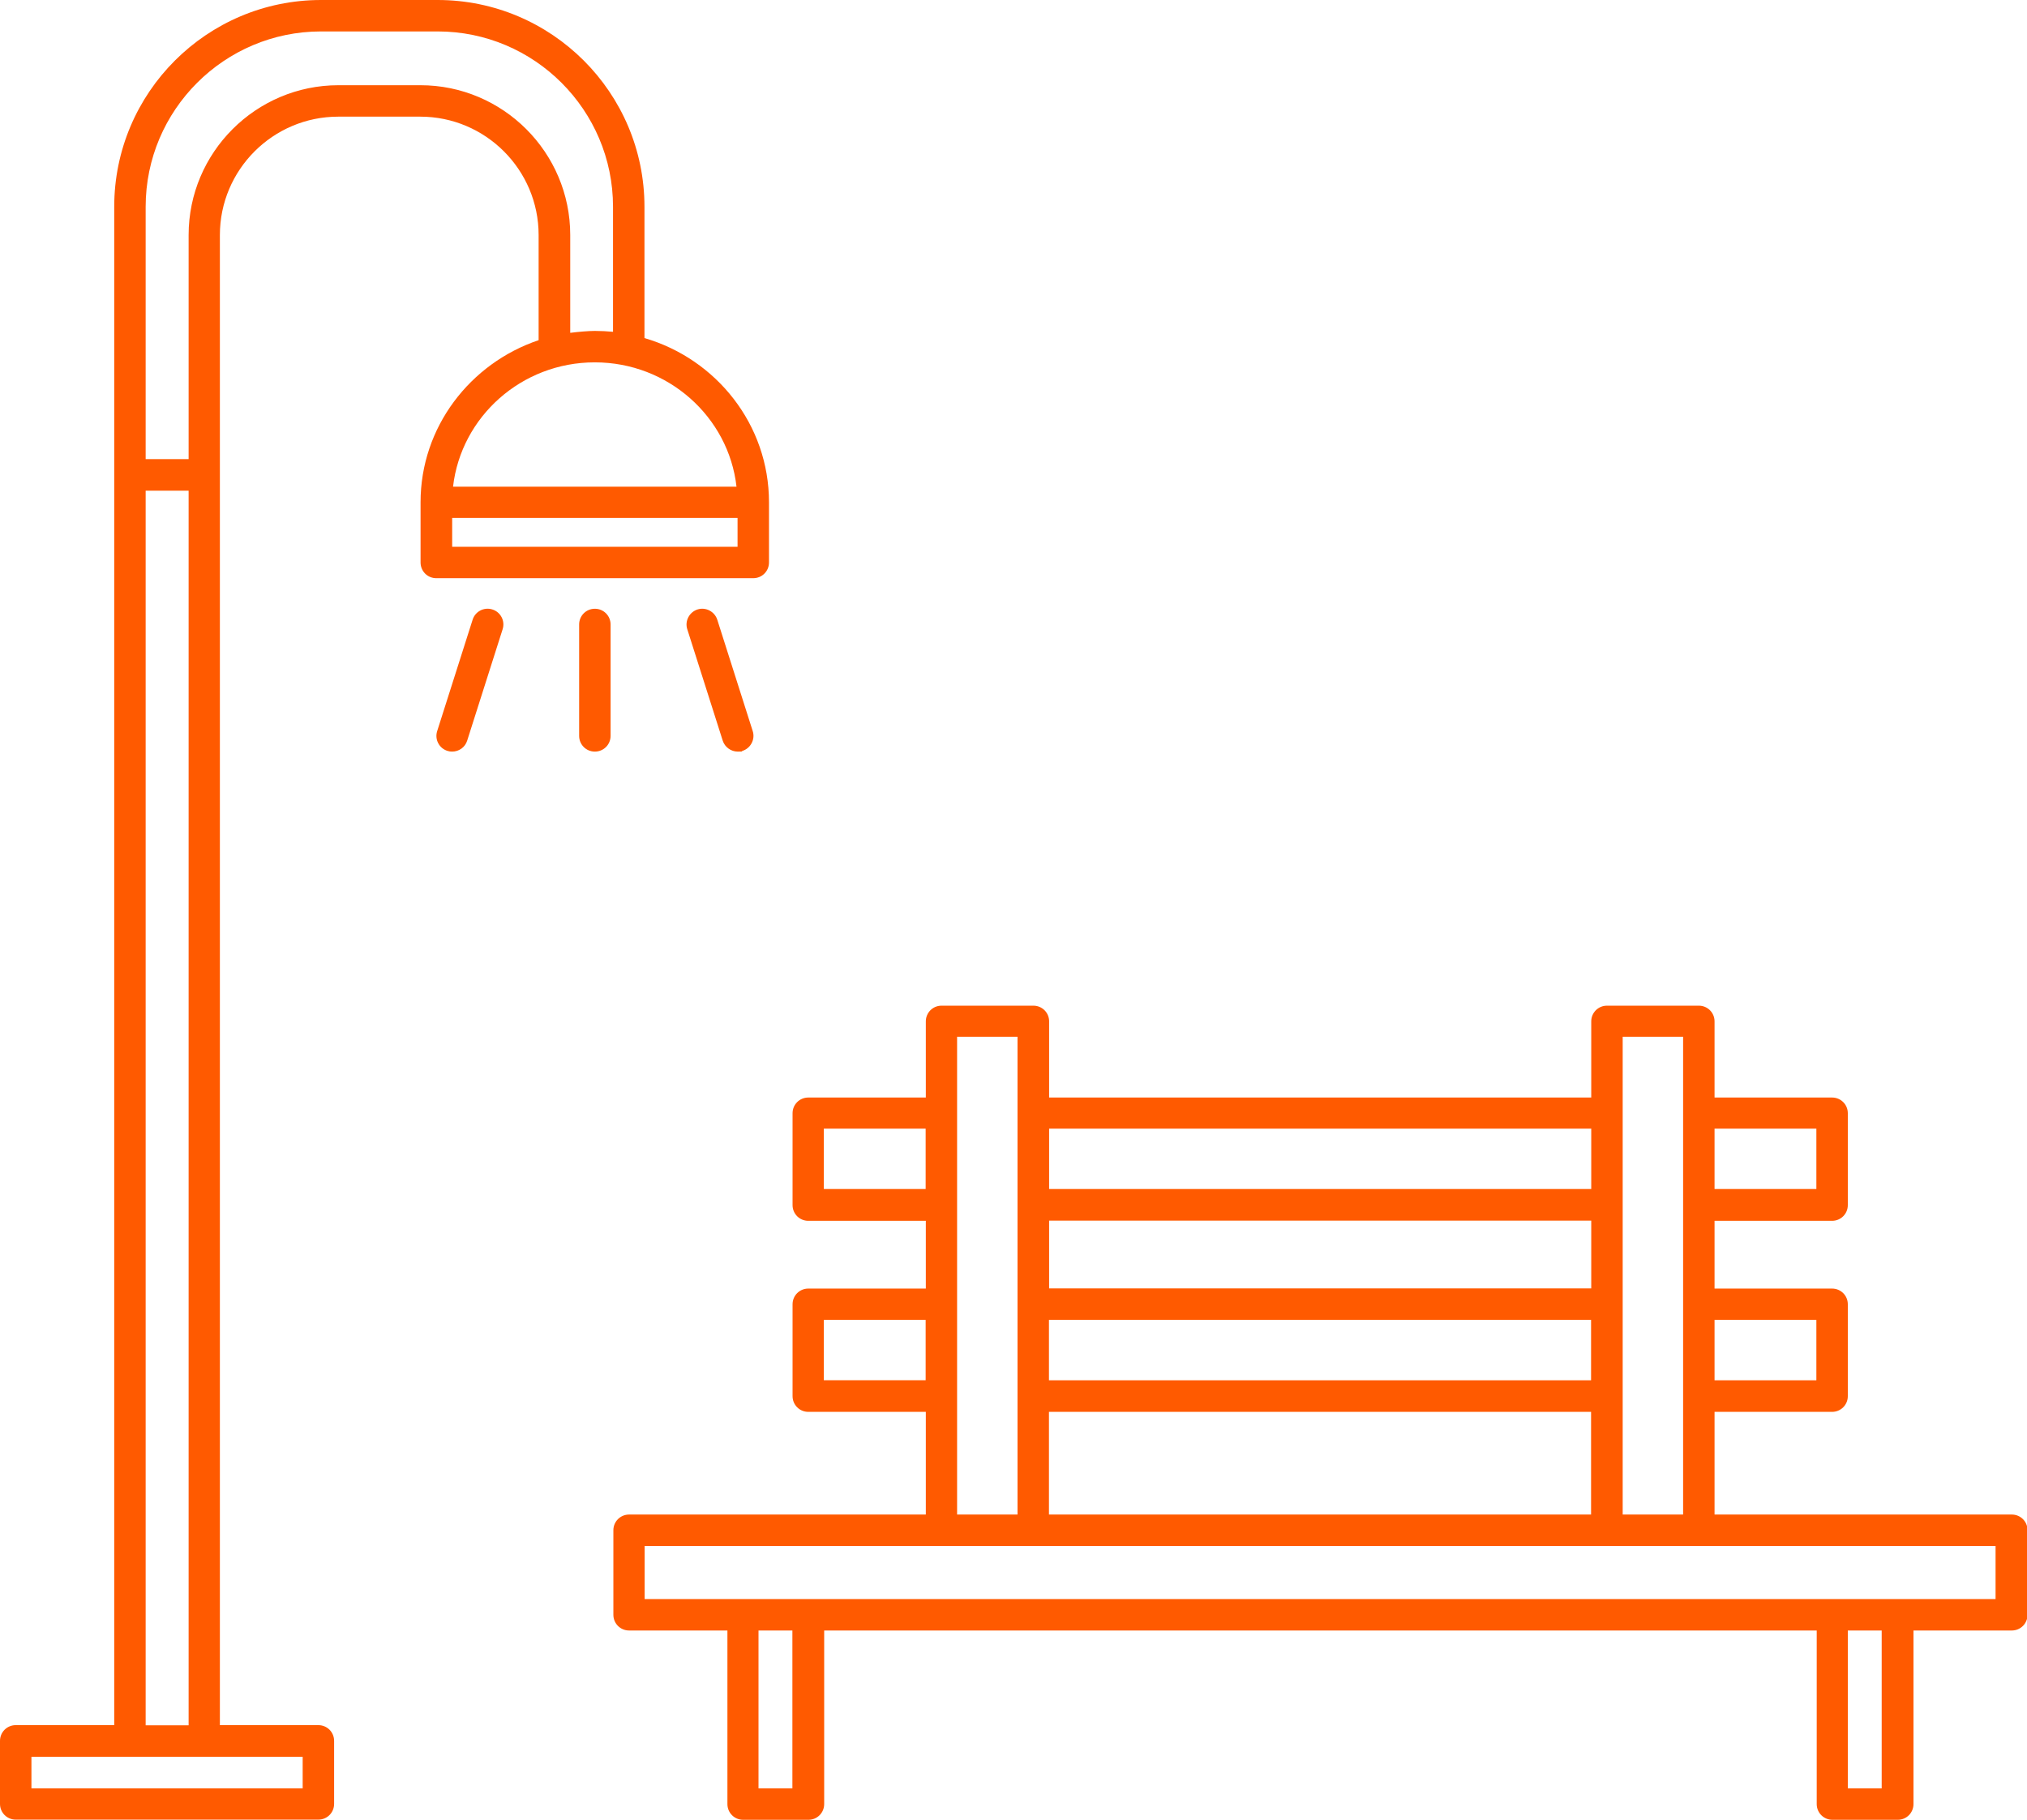
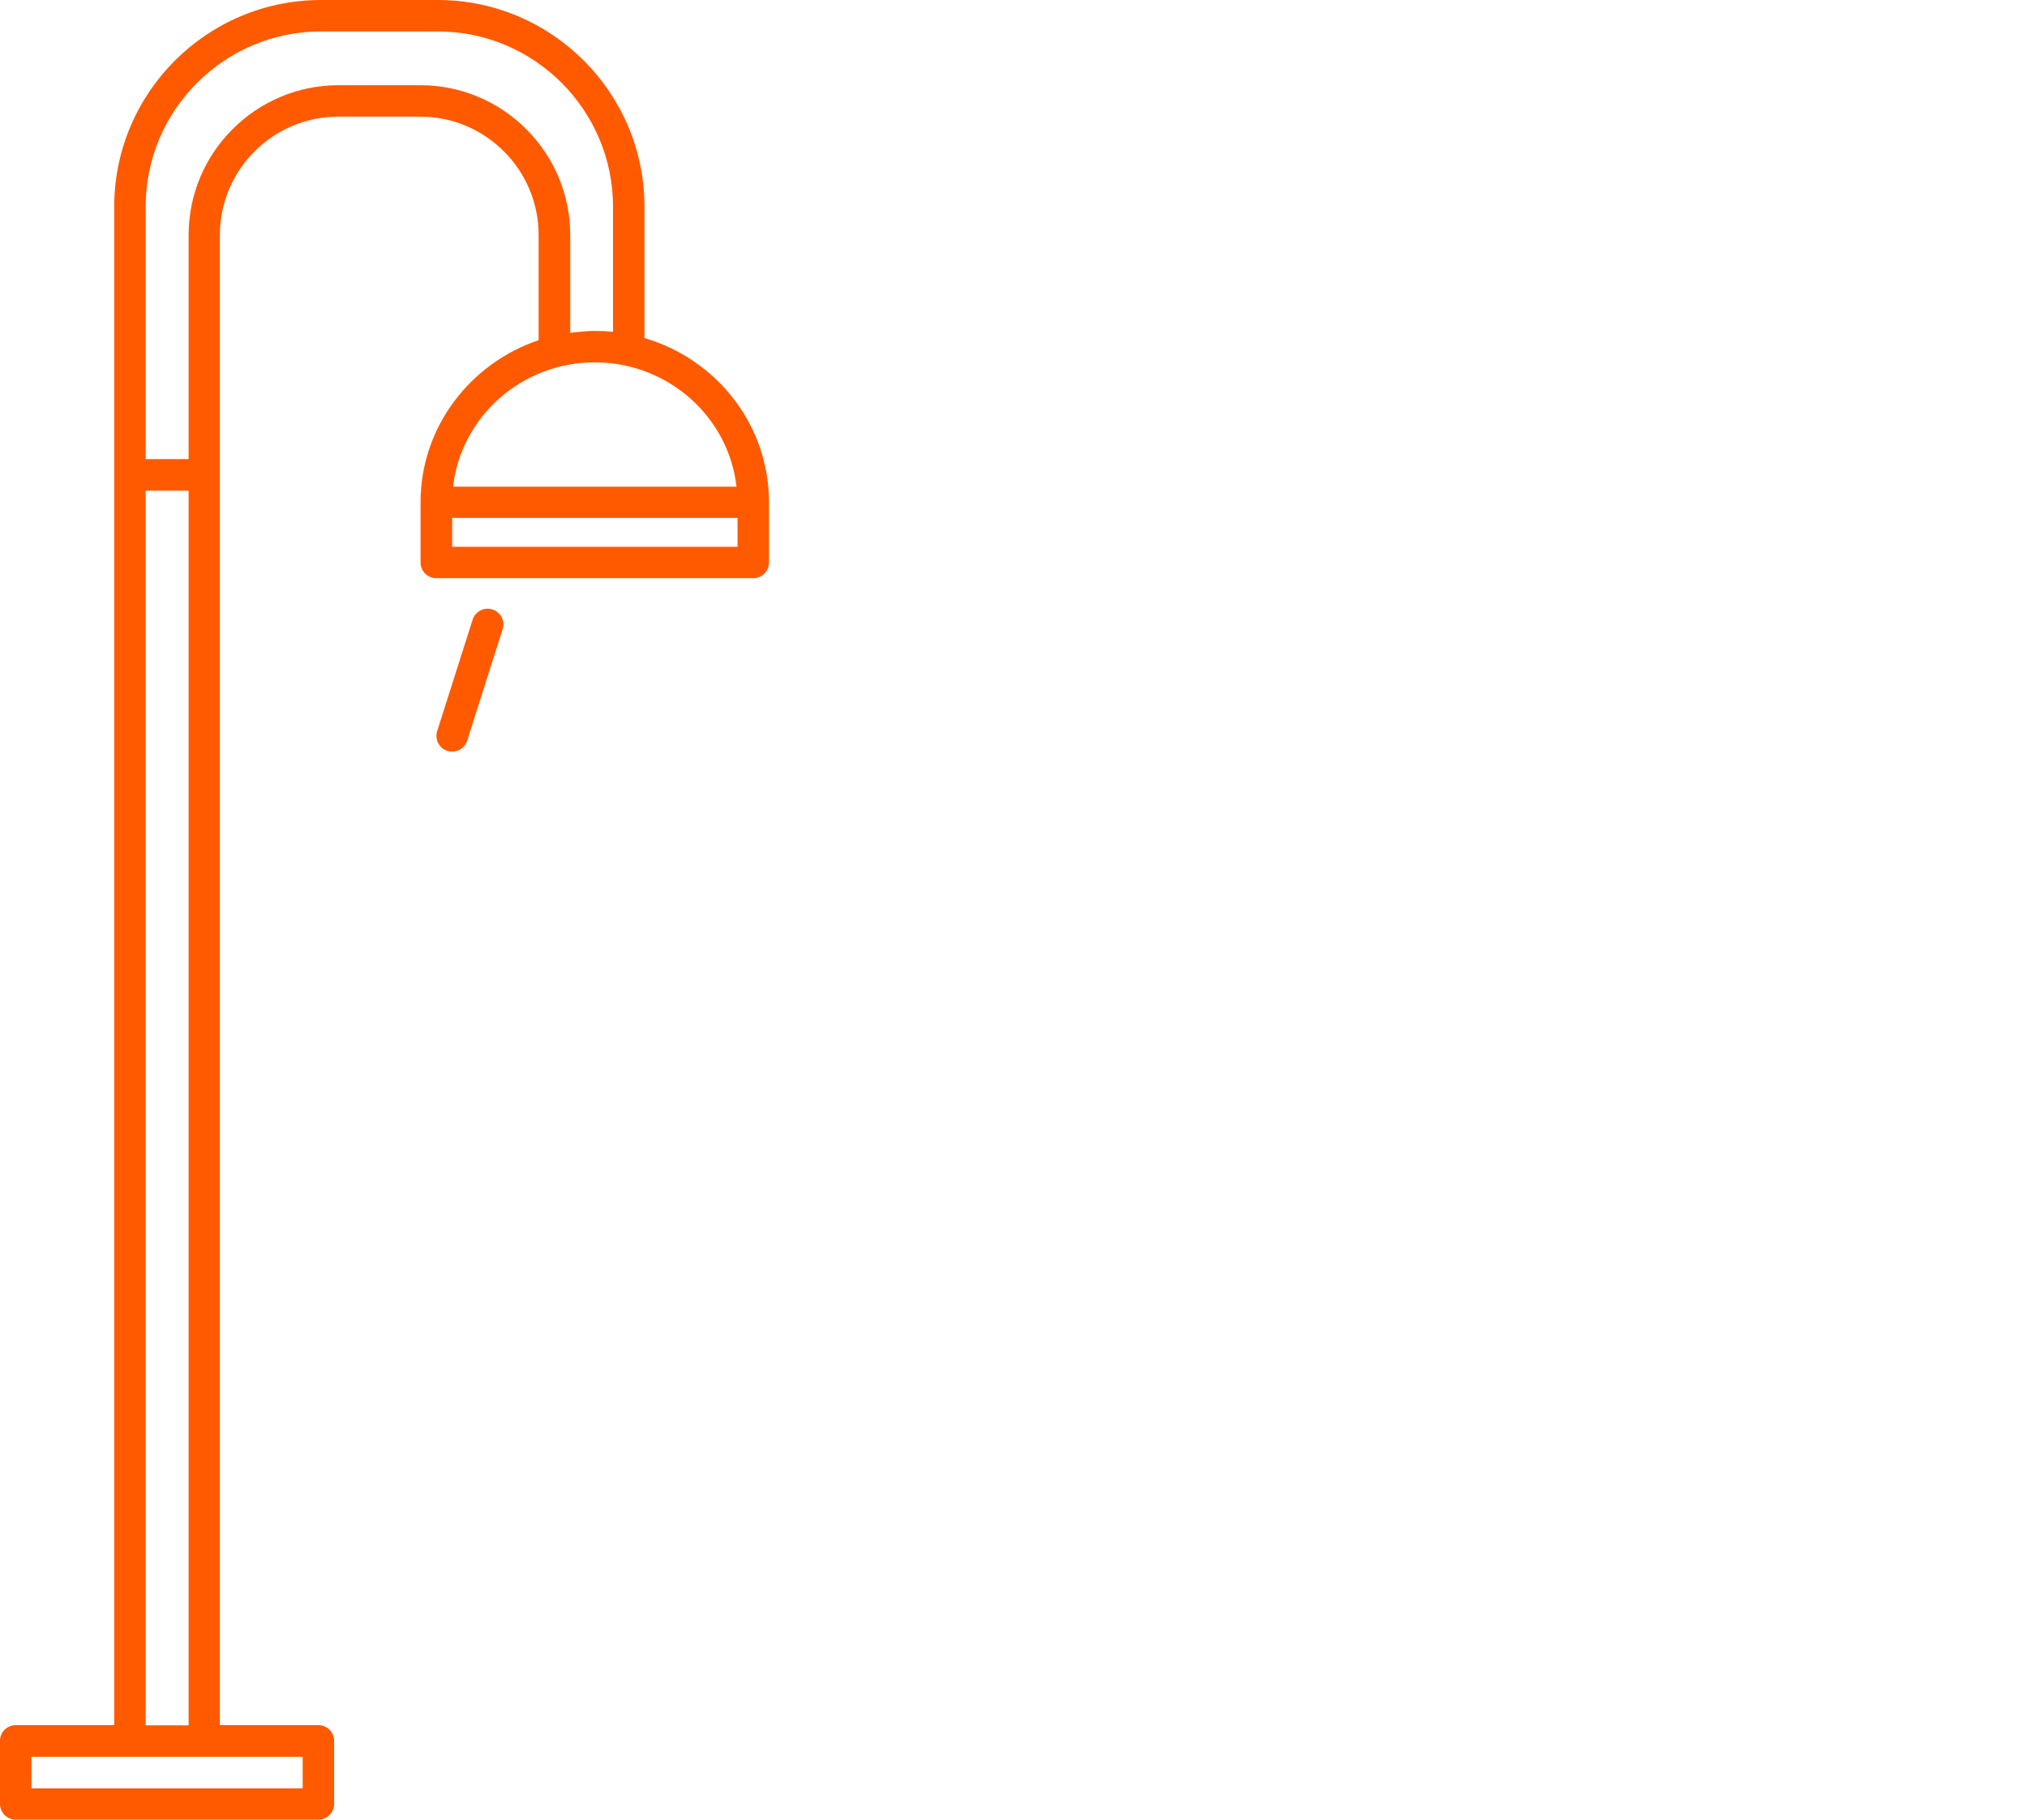
<svg xmlns="http://www.w3.org/2000/svg" fill="#ff5a00" id="Layer_1" version="1.1" viewBox="0 0 1160.6 1042.1">
-   <path d="M1151.6,867.3h-169.9v-58.8h67.3c5,0,9-4,9-9v-52.6c0-5-4-9-9-9h-67.3v-38.8h67.3c5,0,9-4,9-9v-52.6c0-5-4-9-9-9h-67.3v-43.6c0-5-4-9-9-9h-52.6c-5,0-9,4-9,9v43.6h-310.4s0-43.6,0-43.6c0-5-4-9-9-9h-52.6c-5,0-9,4-9,9v43.6h-67.3c-5,0-9,4-9,9v52.6c0,5,4,9,9,9h67.3v38.8h-67.3c-5,0-9,4-9,9v52.6c0,5,4,9,9,9h67.3v58.8h-169.9c-5,0-9,4-9,9v48.4c0,5,4,9,9,9h56.3v99.4c0,5,4,9,9,9h37.4c5,0,9-4,9-9v-99.4h568.3v99.4c0,5,4,9,9,9h37.4c5,0,9-4,9-9v-99.4h56.3c5,0,9-4,9-9v-48.4c0-5-4-9-9-9h0ZM1040,755.8v34.6h-58.3v-34.6h58.3ZM1040,646.3v34.6h-58.3v-34.6h58.3ZM929.1,593.7h34.6v273.6h-34.6v-273.6ZM600.6,867.3v-58.8h310.4v58.8h-310.4ZM600.6,755.8h310.4v34.6h-310.4v-34.6ZM911.1,737.8h-310.4v-38.8h310.4v38.8h0ZM911.1,646.3v34.6h-310.4v-34.6h310.4ZM471.7,680.9v-34.6h58.3v34.6h-58.3ZM471.7,790.4v-34.6h58.3v34.6h-58.3ZM548,593.7h34.6v273.6h-34.6v-273.6ZM453.7,1024.1h-19.4v-90.4h19.4v90.4ZM1077.4,1024.1h-19.4v-90.4h19.4v90.4ZM1142.6,915.7H369.1v-30.4h773.5v30.4h0Z" />
  <path d="M431.3,331.1c5,0,9-4,9-9v-34.5c0-44.4-30.1-82-71.3-94v-75.2c0-65.3-53.1-118.4-118.4-118.4h-66.8c-65.3,0-118.4,53.1-118.4,118.4v869.5H9c-5,0-9,4-9,9v36.1c0,5,4,9,9,9h173.3c5,0,9-4,9-9v-36.1c0-5-4-9-9-9h-56.4V134.6c0-37.4,30.4-67.8,67.8-67.8h46.9c37.4,0,67.8,30.4,67.8,67.8v60.2c-39.2,13.2-67.6,49.8-67.6,92.8v34.5c0,5,4,9,9,9h181.4ZM422.3,313.1h-163.4v-16.5h163.4v16.5h0ZM173.3,1024.1H18v-18.1h155.3v18.1ZM83.4,988V281h24.6v707h-24.6ZM240.7,48.8h-46.9c-47.3,0-85.8,38.5-85.8,85.8v128.3h-24.6V118.4c0-55.4,45.1-100.4,100.4-100.4h66.8c55.4,0,100.4,45.1,100.4,100.4v71.6c-3.4-.3-6.9-.5-10.4-.5s-9.5.5-14.1,1.1v-56c0-47.3-38.5-85.8-85.8-85.8h0ZM340.6,207.5c41.9,0,76.6,31.2,81.1,71.2h-162.3c4.6-40,39.2-71.2,81.1-71.2h0Z" />
-   <path d="M340.6,348.6c-5,0-9,4-9,9v63.8c0,5,4,9,9,9s9-4,9-9v-63.8c0-5-4-9-9-9Z" />
  <path d="M281.9,349c-4.7-1.5-9.8,1.1-11.3,5.9l-20.3,63.8c-1.5,4.7,1.1,9.8,5.9,11.3.9.3,1.8.4,2.7.4,3.8,0,7.4-2.4,8.6-6.3l20.3-63.8c1.5-4.7-1.1-9.8-5.9-11.3h0Z" />
-   <path d="M410.7,354.9c-1.5-4.7-6.6-7.4-11.3-5.9-4.7,1.5-7.4,6.6-5.9,11.3l20.3,63.8c1.2,3.8,4.8,6.3,8.6,6.3s1.8-.1,2.7-.4c4.7-1.5,7.4-6.6,5.9-11.3l-20.3-63.8Z" />
</svg>